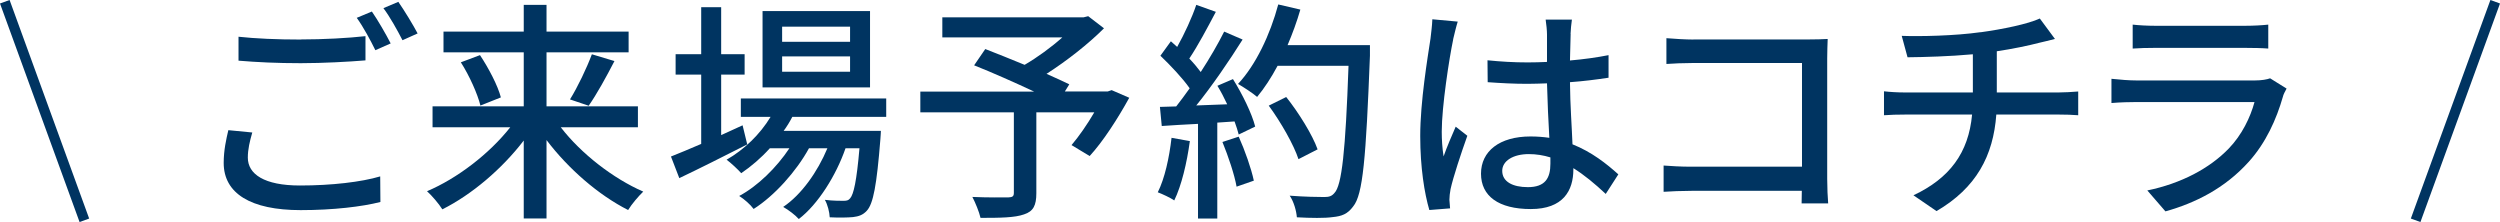
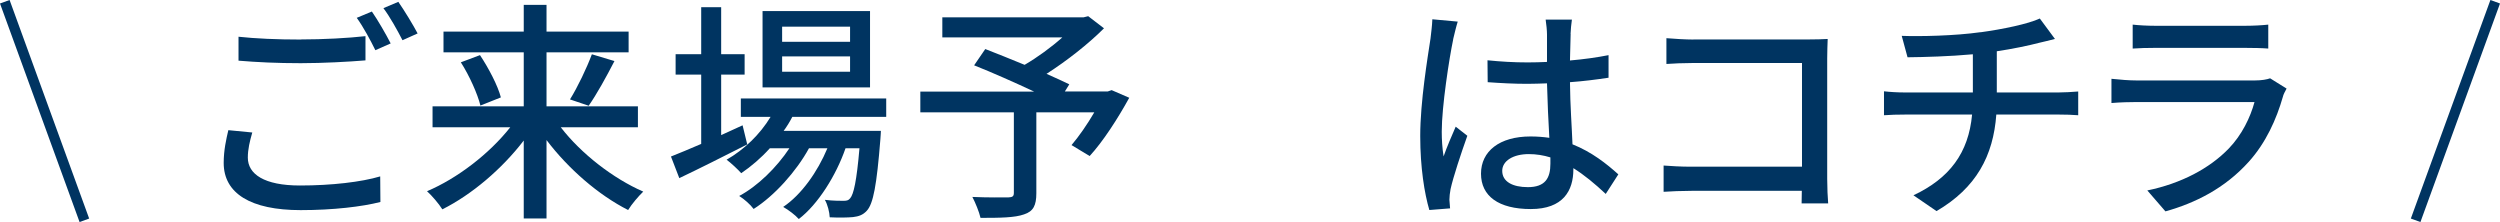
<svg xmlns="http://www.w3.org/2000/svg" id="_レイヤー_2" data-name="レイヤー 2" viewBox="0 0 257.95 22.91">
  <defs>
    <style>
      .cls-1 {
        fill: #003461;
      }
    </style>
  </defs>
  <g id="parts">
    <g>
      <path class="cls-1" d="M9.2,22.55l-.99.36L0,.36l.99-.36,8.21,22.55Z" />
      <path class="cls-1" d="M25.57,16.26c0,1.7,1.68,2.88,5.38,2.88,3.26,0,6.34-.36,8.28-.94l.02,2.64c-1.87.48-4.85.84-8.23.84-5.16,0-7.94-1.73-7.94-4.87,0-1.3.26-2.45.48-3.38l2.47.24c-.26.91-.46,1.73-.46,2.59ZM31.04,4.07c2.33,0,4.9-.14,6.67-.34v2.5c-1.66.14-4.42.29-6.67.29-2.45,0-4.51-.1-6.43-.26v-2.47c1.75.19,3.96.29,6.43.29ZM40.31,4.48l-1.58.7c-.48-.98-1.25-2.42-1.92-3.34l1.56-.65c.6.86,1.46,2.35,1.94,3.29ZM43.09,3.45l-1.56.7c-.53-1.03-1.3-2.42-1.97-3.31l1.54-.65c.62.89,1.54,2.4,1.99,3.26Z" />
      <path class="cls-1" d="M57.85,13.12c2.11,2.74,5.42,5.3,8.52,6.65-.48.46-1.2,1.3-1.56,1.9-3.05-1.54-6.17-4.25-8.42-7.22v8.09h-2.35v-8.04c-2.26,2.95-5.38,5.59-8.4,7.1-.36-.58-1.08-1.42-1.58-1.87,3.12-1.32,6.43-3.86,8.59-6.6h-8.02v-2.16h9.41v-5.57h-8.28v-2.14h8.28V.5h2.35v2.76h8.47v2.14h-8.47v5.57h9.43v2.16h-7.97ZM49.52,5.68c.91,1.37,1.85,3.17,2.16,4.37l-2.11.84c-.29-1.18-1.13-3.07-2.02-4.46l1.97-.74ZM58.81,10.26c.79-1.27,1.73-3.24,2.26-4.66l2.33.7c-.84,1.63-1.85,3.46-2.66,4.61l-1.92-.65Z" />
      <path class="cls-1" d="M77.1,14.9c-2.4,1.22-4.99,2.52-7.01,3.48l-.86-2.23c.86-.34,1.94-.79,3.12-1.3v-7.15h-2.64v-2.11h2.64V.74h2.06v4.85h2.42v2.11h-2.42v6.24c.72-.34,1.46-.67,2.21-1.01l.48,1.97ZM81.75,12.06c-.26.5-.55.98-.89,1.44h10.03s-.02.55-.05.84c-.38,4.8-.74,6.67-1.39,7.39-.41.46-.86.6-1.44.67-.55.05-1.44.07-2.4.02-.02-.53-.22-1.32-.5-1.8.82.1,1.56.1,1.87.1.36,0,.55-.02.74-.26.36-.41.67-1.78.96-5.16h-1.44c-.96,2.78-2.83,5.78-4.82,7.3-.36-.41-1.06-.94-1.61-1.25,1.87-1.25,3.55-3.62,4.56-6.05h-1.9c-1.3,2.38-3.58,4.92-5.71,6.26-.34-.46-.96-1.01-1.49-1.34,1.9-1.01,3.86-2.93,5.18-4.92h-2.02c-.91,1.01-1.92,1.87-2.95,2.57-.31-.36-1.08-1.08-1.51-1.39,1.8-1.03,3.43-2.59,4.54-4.42h-3.07v-1.9h15v1.9h-9.7ZM89.77,9.02h-11.09V1.14h11.09v7.87ZM87.71,2.75h-7.01v1.56h7.01v-1.56ZM87.71,5.82h-7.01v1.58h7.01v-1.58Z" />
      <path class="cls-1" d="M116.51,10.1c-1.18,2.14-2.69,4.49-4.08,6l-1.87-1.13c.74-.86,1.63-2.14,2.35-3.38h-5.98v8.35c0,1.25-.31,1.87-1.27,2.18-.96.34-2.42.36-4.49.36-.14-.62-.53-1.56-.84-2.16,1.56.07,3.24.05,3.7.05.46-.02.58-.12.58-.48v-8.3h-9.65v-2.14h11.74c-1.94-.91-4.32-1.97-6.19-2.71l1.15-1.68c1.2.48,2.64,1.03,4.06,1.63,1.32-.77,2.76-1.82,3.89-2.83h-12.38V1.79h14.57l.48-.12,1.63,1.25c-1.63,1.63-3.84,3.36-5.93,4.7.91.41,1.73.77,2.35,1.08l-.46.74h4.42l.41-.14,1.82.79Z" />
-       <path class="cls-1" d="M122.77,14.56c-.31,2.26-.86,4.58-1.61,6.12-.36-.26-1.25-.67-1.7-.84.72-1.44,1.18-3.55,1.42-5.62l1.9.34ZM127.21,8.15c.98,1.56,1.97,3.59,2.3,4.91l-1.7.82c-.1-.38-.24-.84-.43-1.35l-1.78.12v9.9h-1.99v-9.77c-1.37.07-2.64.14-3.74.22l-.19-1.97,1.68-.05c.46-.58.91-1.2,1.39-1.87-.74-1.06-1.97-2.35-3.02-3.36l1.08-1.49c.22.19.43.38.65.58.74-1.32,1.54-3.05,1.97-4.34l2.02.72c-.86,1.63-1.87,3.53-2.74,4.82.46.48.86.96,1.18,1.39.94-1.44,1.8-2.93,2.42-4.17l1.9.82c-1.37,2.18-3.17,4.82-4.78,6.8l3.19-.12c-.31-.67-.65-1.32-1.01-1.91l1.61-.69ZM127.81,14.1c.65,1.44,1.3,3.31,1.56,4.54l-1.78.62c-.22-1.25-.86-3.14-1.46-4.61l1.68-.55ZM141.35,5.75c-.41,10.58-.72,14.33-1.73,15.55-.58.79-1.18,1.01-2.11,1.1-.82.12-2.28.1-3.7.02-.05-.65-.31-1.61-.74-2.23,1.56.12,3,.14,3.58.14.5,0,.77-.1,1.03-.41.77-.77,1.15-4.33,1.46-13.13h-7.32c-.65,1.22-1.37,2.32-2.11,3.21-.43-.38-1.44-1.03-1.97-1.34,1.82-1.94,3.31-5.06,4.15-8.2l2.28.53c-.36,1.25-.82,2.5-1.32,3.67h8.5v1.08ZM133.98,16.43c-.48-1.47-1.8-3.8-3.07-5.53l1.8-.89c1.3,1.63,2.71,3.91,3.24,5.4l-1.97,1.01Z" />
      <path class="cls-1" d="M149.94,4.07c-.41,1.94-1.18,6.94-1.18,9.5,0,.86.05,1.68.19,2.57.34-.98.86-2.18,1.25-3.07l1.2.94c-.65,1.82-1.46,4.27-1.73,5.5-.07.34-.12.82-.12,1.1.02.24.05.6.07.89l-2.14.17c-.5-1.7-.94-4.37-.94-7.63,0-3.55.77-8.14,1.06-10.06.07-.6.17-1.37.19-1.99l2.62.24c-.14.43-.38,1.42-.48,1.85ZM162.06,3.5c-.02.6-.05,1.63-.07,2.74,1.42-.12,2.76-.31,3.98-.55v2.33c-1.25.19-2.59.36-3.98.46.02,2.4.19,4.56.26,6.41,1.99.79,3.53,2.02,4.73,3.1l-1.3,2.02c-1.13-1.06-2.23-1.97-3.34-2.66v.12c0,2.21-1.06,4.1-4.39,4.1s-5.14-1.34-5.14-3.65,1.9-3.84,5.11-3.84c.67,0,1.32.05,1.94.14-.1-1.68-.19-3.74-.24-5.62-.67.02-1.34.05-2.02.05-1.39,0-2.71-.07-4.1-.17l-.02-2.26c1.37.14,2.71.22,4.15.22.67,0,1.32-.02,1.99-.05v-2.83c0-.41-.07-1.08-.14-1.54h2.71c-.07.48-.12,1.01-.14,1.49ZM157.64,19.31c1.78,0,2.33-.91,2.33-2.42v-.65c-.72-.22-1.46-.34-2.23-.34-1.61,0-2.74.7-2.74,1.73,0,1.13,1.1,1.68,2.64,1.68Z" />
      <path class="cls-1" d="M174.73,4.07h11.93c.65,0,1.49-.02,1.92-.05-.02.53-.05,1.39-.05,2.02v12.41c0,.84.05,2.02.1,2.54h-2.74c0-.34.02-.79.02-1.3h-11.38c-.98,0-2.18.05-2.88.1v-2.71c.7.05,1.75.12,2.78.12h11.5V6.5h-11.21c-.94,0-2.16.05-2.78.1v-2.66c.84.07,1.99.14,2.78.14Z" />
      <path class="cls-1" d="M204.35,3.33c2.28-.31,4.92-.86,6.12-1.42l1.56,2.11c-.65.17-1.18.29-1.56.38-1.18.31-2.83.65-4.44.89v4.25h6.38c.5,0,1.49-.05,2.02-.1v2.45c-.58-.05-1.34-.07-1.97-.07h-6.48c-.31,4.25-2.06,7.56-6.17,9.96l-2.38-1.63c3.72-1.75,5.69-4.37,6.05-8.33h-6.91c-.74,0-1.58.02-2.18.07v-2.47c.58.07,1.42.12,2.16.12h7.01v-3.94c-2.38.22-4.99.29-6.74.31l-.6-2.21c1.82.07,5.5,0,8.14-.38Z" />
      <path class="cls-1" d="M235.55,9.98c-.67,2.33-1.75,4.75-3.53,6.72-2.47,2.74-5.52,4.25-8.59,5.11l-1.87-2.16c3.5-.72,6.43-2.28,8.4-4.32,1.37-1.42,2.23-3.22,2.66-4.8h-12.22c-.58,0-1.63.02-2.54.1v-2.5c.94.1,1.85.17,2.54.17h12.29c.65,0,1.22-.1,1.54-.22l1.7,1.06c-.14.26-.34.62-.38.84ZM222.35,2.66h9.34c.77,0,1.75-.05,2.35-.12v2.47c-.6-.05-1.56-.07-2.38-.07h-9.31c-.77,0-1.63.02-2.3.07v-2.47c.62.07,1.51.12,2.3.12Z" />
      <path class="cls-1" d="M249.74,22.91l-.99-.36,8.21-22.55.99.36-8.21,22.55Z" />
    </g>
  </g>
</svg>